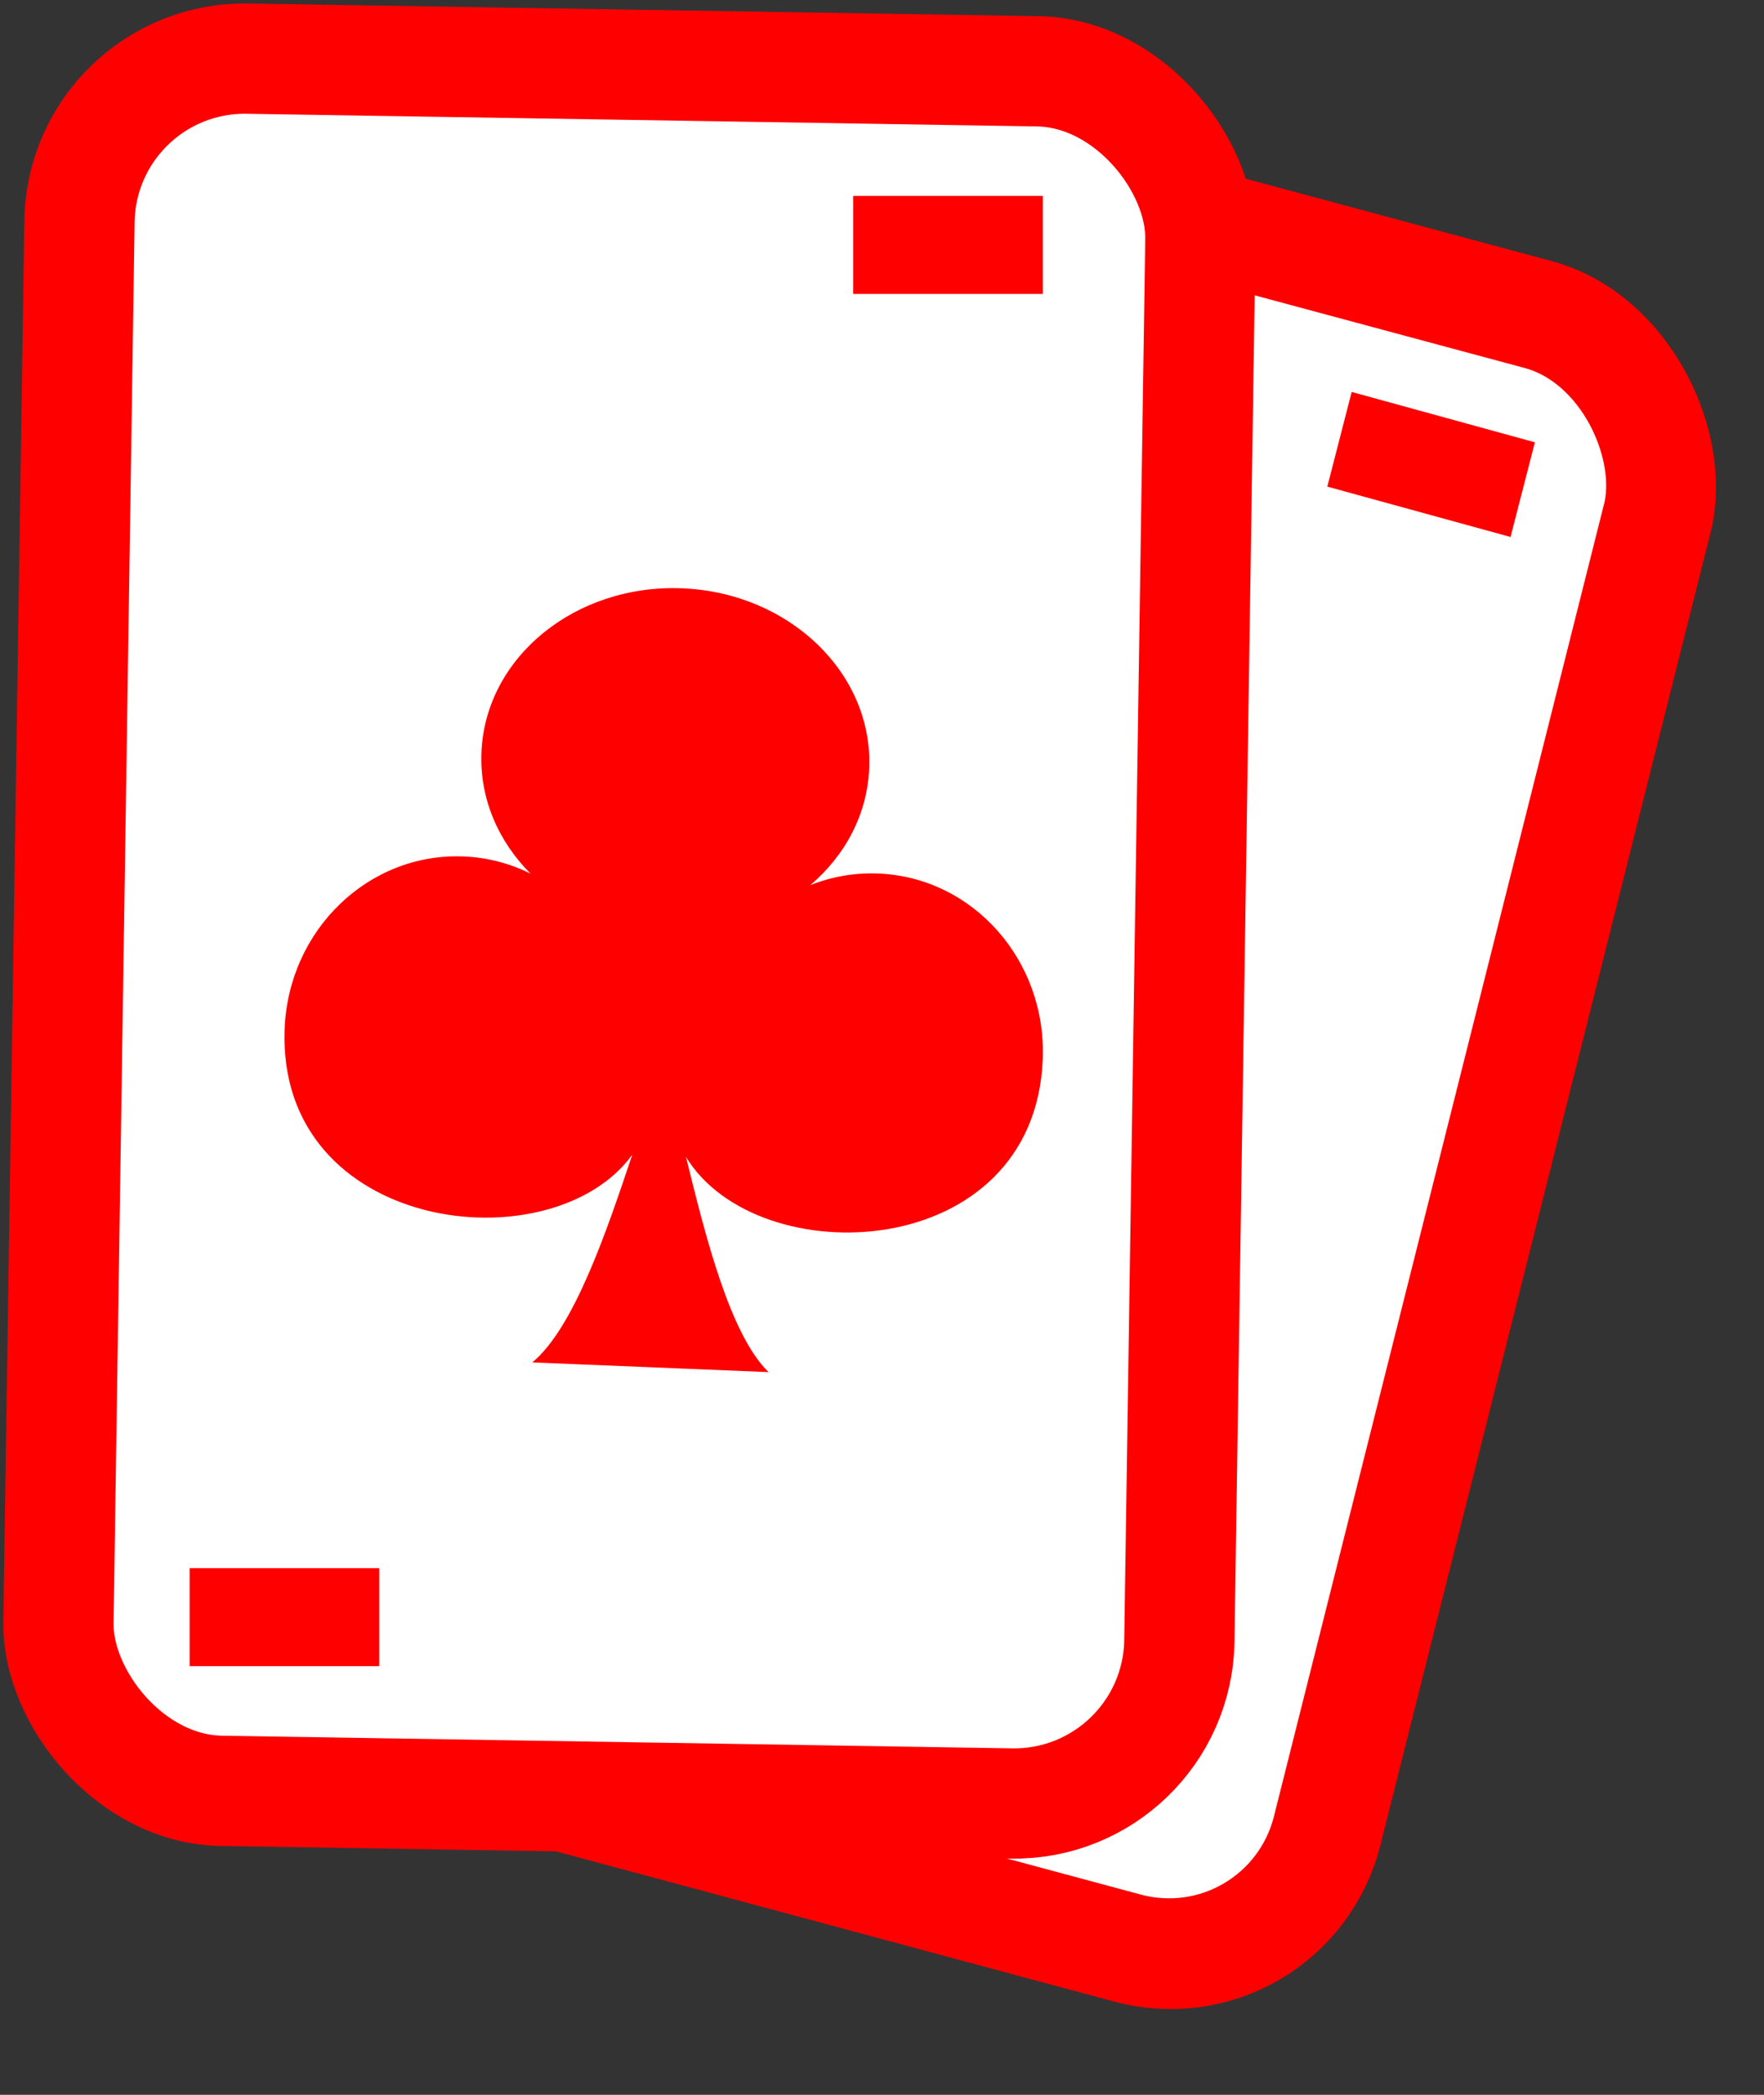
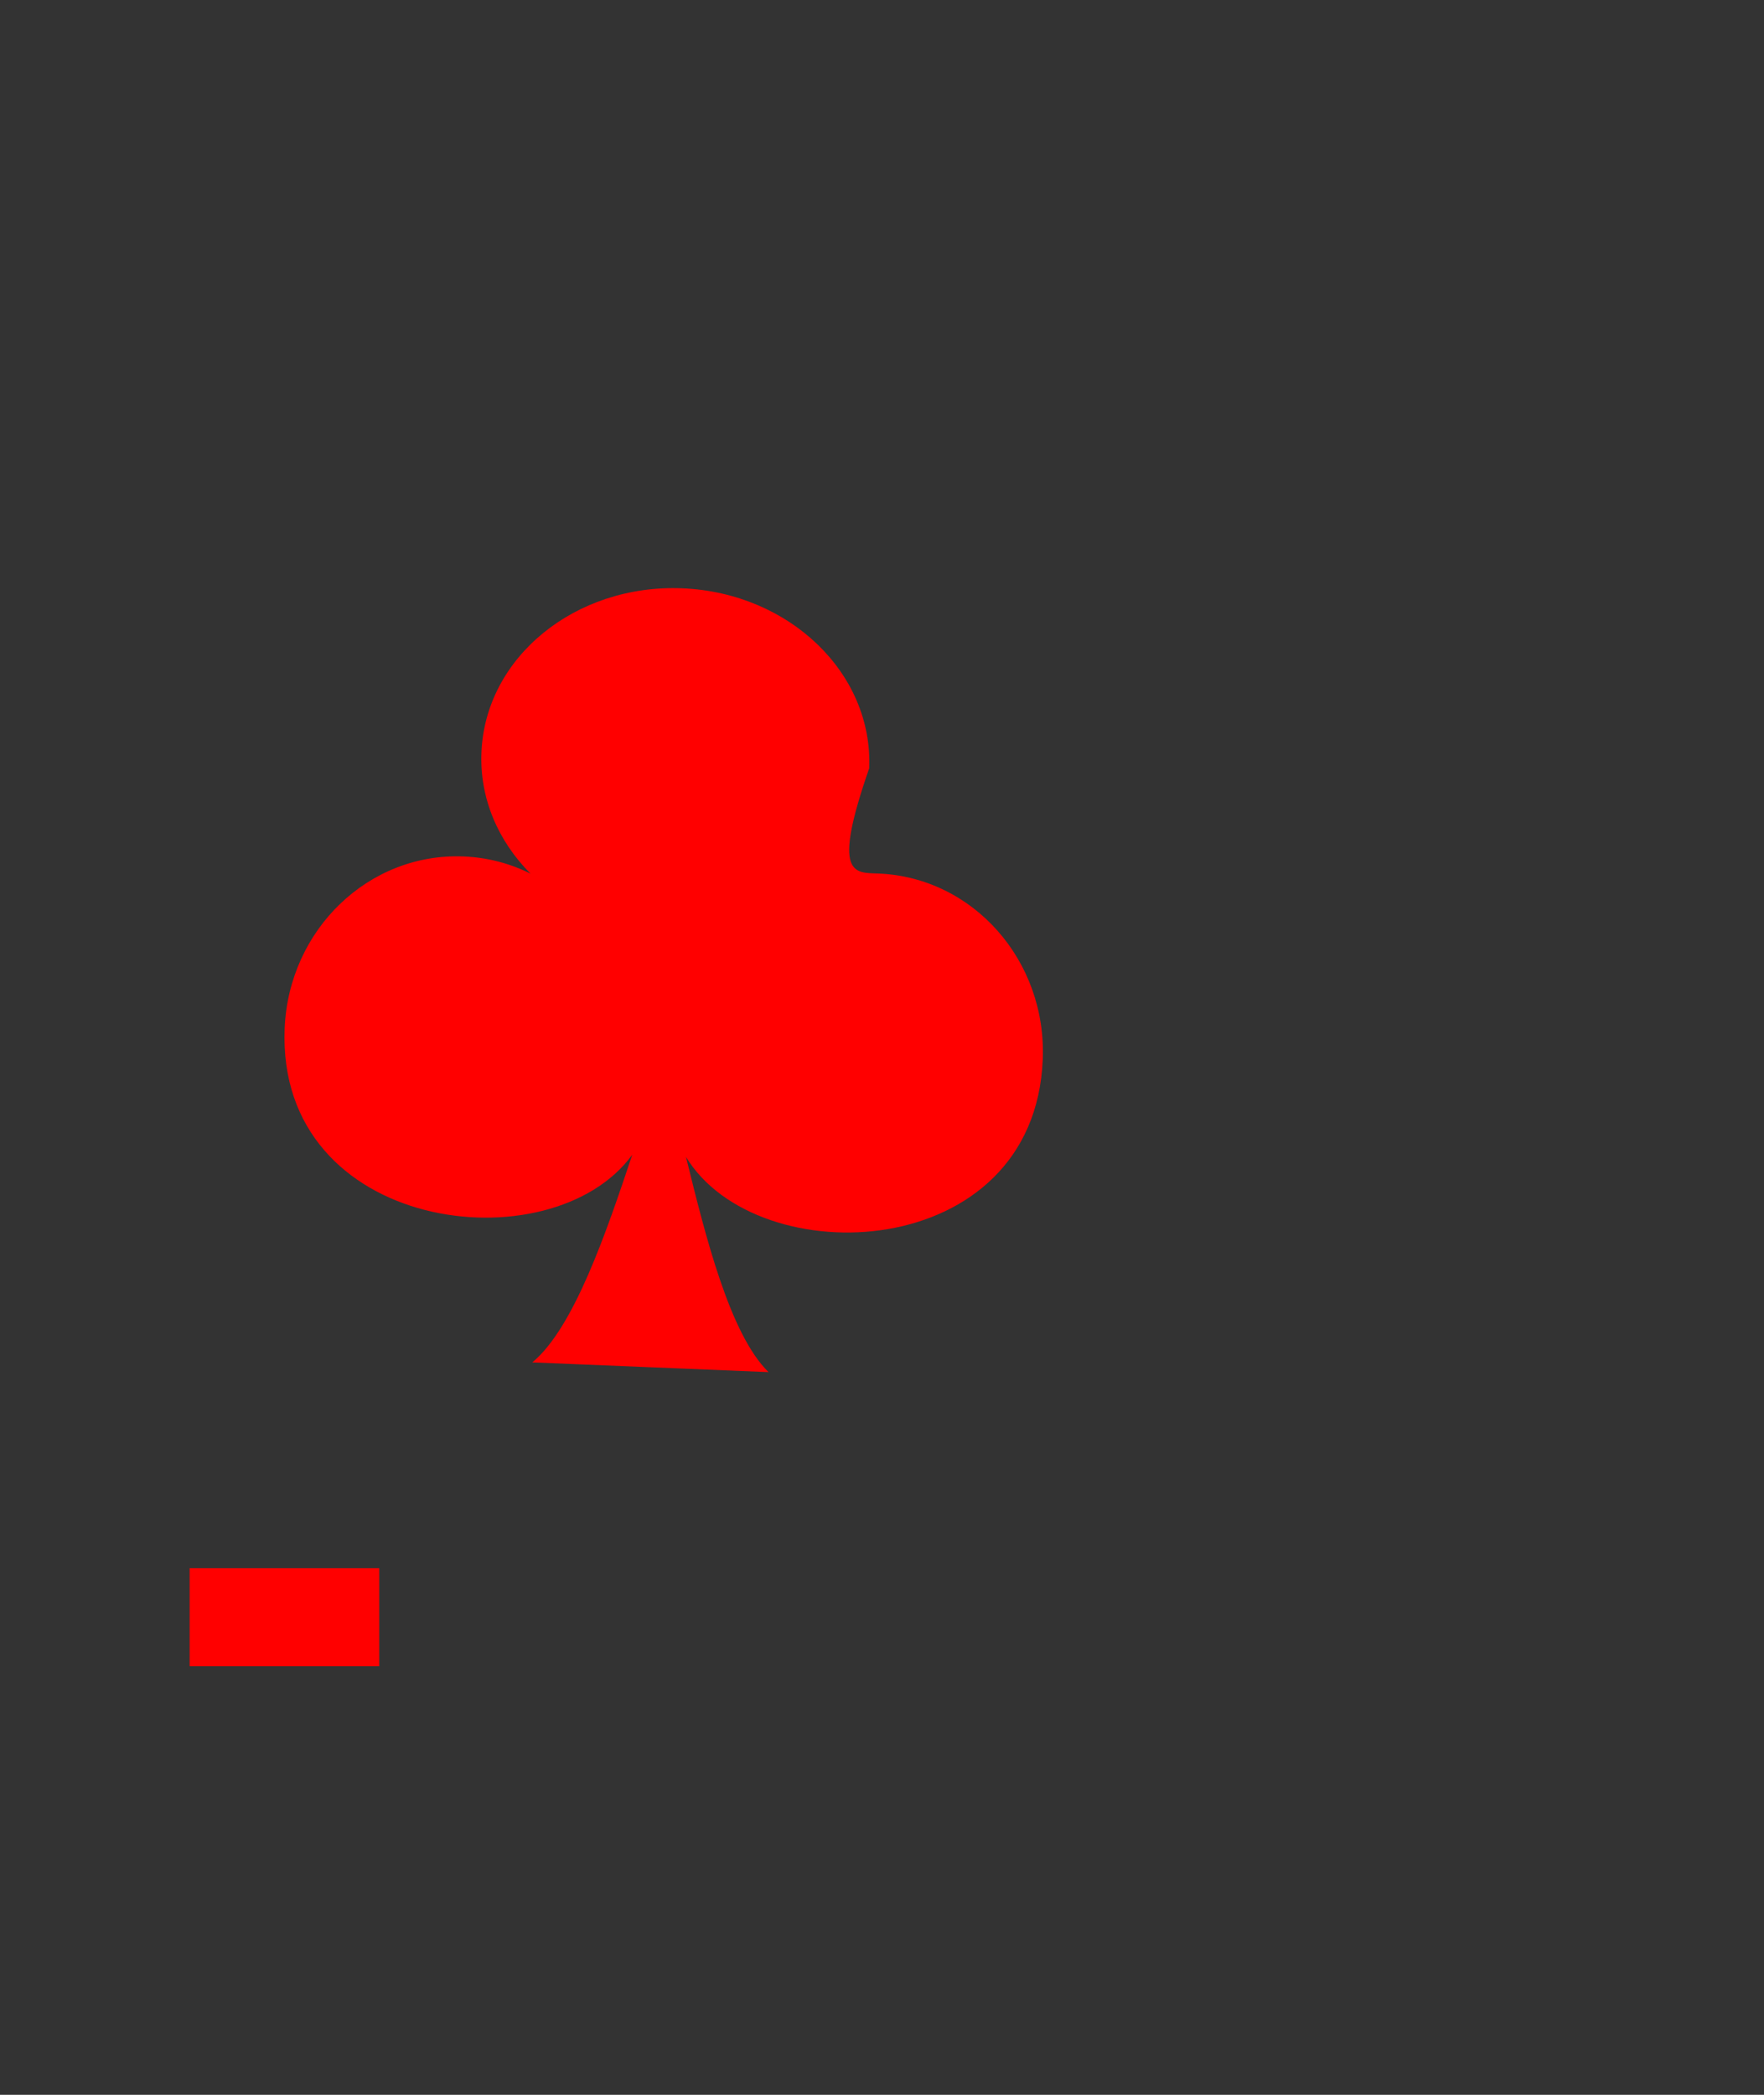
<svg xmlns="http://www.w3.org/2000/svg" width="16" height="19" viewBox="0 0 16 19" fill="none">
  <rect x="0" y="0" width="16" height="19" fill="#333333" stroke="none" />
-   <rect x="0.361" y="0.615" width="10.104" height="15.274" rx="1.5" transform="matrix(0.966 0.26 -0.244 0.97 5.44 -0.075)" fill="white" stroke="#FF0000" />
-   <rect x="0.492" y="0.508" width="10.167" height="15.711" rx="1.5" transform="matrix(1 0.016 -0.015 1 0.259 -0.008)" fill="white" stroke="#FF0000" />
-   <path fill-rule="evenodd" clip-rule="evenodd" d="M6.189 5.336C7.161 5.376 7.919 6.107 7.884 6.968C7.867 7.387 7.665 7.76 7.35 8.028C7.541 7.952 7.75 7.914 7.968 7.923C8.828 7.958 9.495 8.714 9.458 9.61C9.382 11.464 6.87 11.562 6.222 10.493C6.398 11.209 6.62 12.103 6.971 12.445L5.9 12.401L4.828 12.357C5.206 12.045 5.501 11.172 5.735 10.473C5.001 11.485 2.506 11.181 2.582 9.327C2.619 8.431 3.345 7.733 4.205 7.768C4.423 7.777 4.628 7.832 4.812 7.924C4.52 7.631 4.349 7.243 4.367 6.823C4.402 5.962 5.218 5.296 6.189 5.336Z" fill="#FF0000" />
-   <rect x="7.739" y="1.777" width="1.72" height="0.889" fill="#FF0000" />
-   <rect width="1.724" height="0.887" transform="matrix(0.964 0.265 -0.249 0.968 12.26 3.555)" fill="#FF0000" />
+   <path fill-rule="evenodd" clip-rule="evenodd" d="M6.189 5.336C7.161 5.376 7.919 6.107 7.884 6.968C7.541 7.952 7.75 7.914 7.968 7.923C8.828 7.958 9.495 8.714 9.458 9.61C9.382 11.464 6.87 11.562 6.222 10.493C6.398 11.209 6.62 12.103 6.971 12.445L5.9 12.401L4.828 12.357C5.206 12.045 5.501 11.172 5.735 10.473C5.001 11.485 2.506 11.181 2.582 9.327C2.619 8.431 3.345 7.733 4.205 7.768C4.423 7.777 4.628 7.832 4.812 7.924C4.52 7.631 4.349 7.243 4.367 6.823C4.402 5.962 5.218 5.296 6.189 5.336Z" fill="#FF0000" />
  <rect x="1.72" y="14.223" width="1.72" height="0.889" fill="#FF0000" />
</svg>